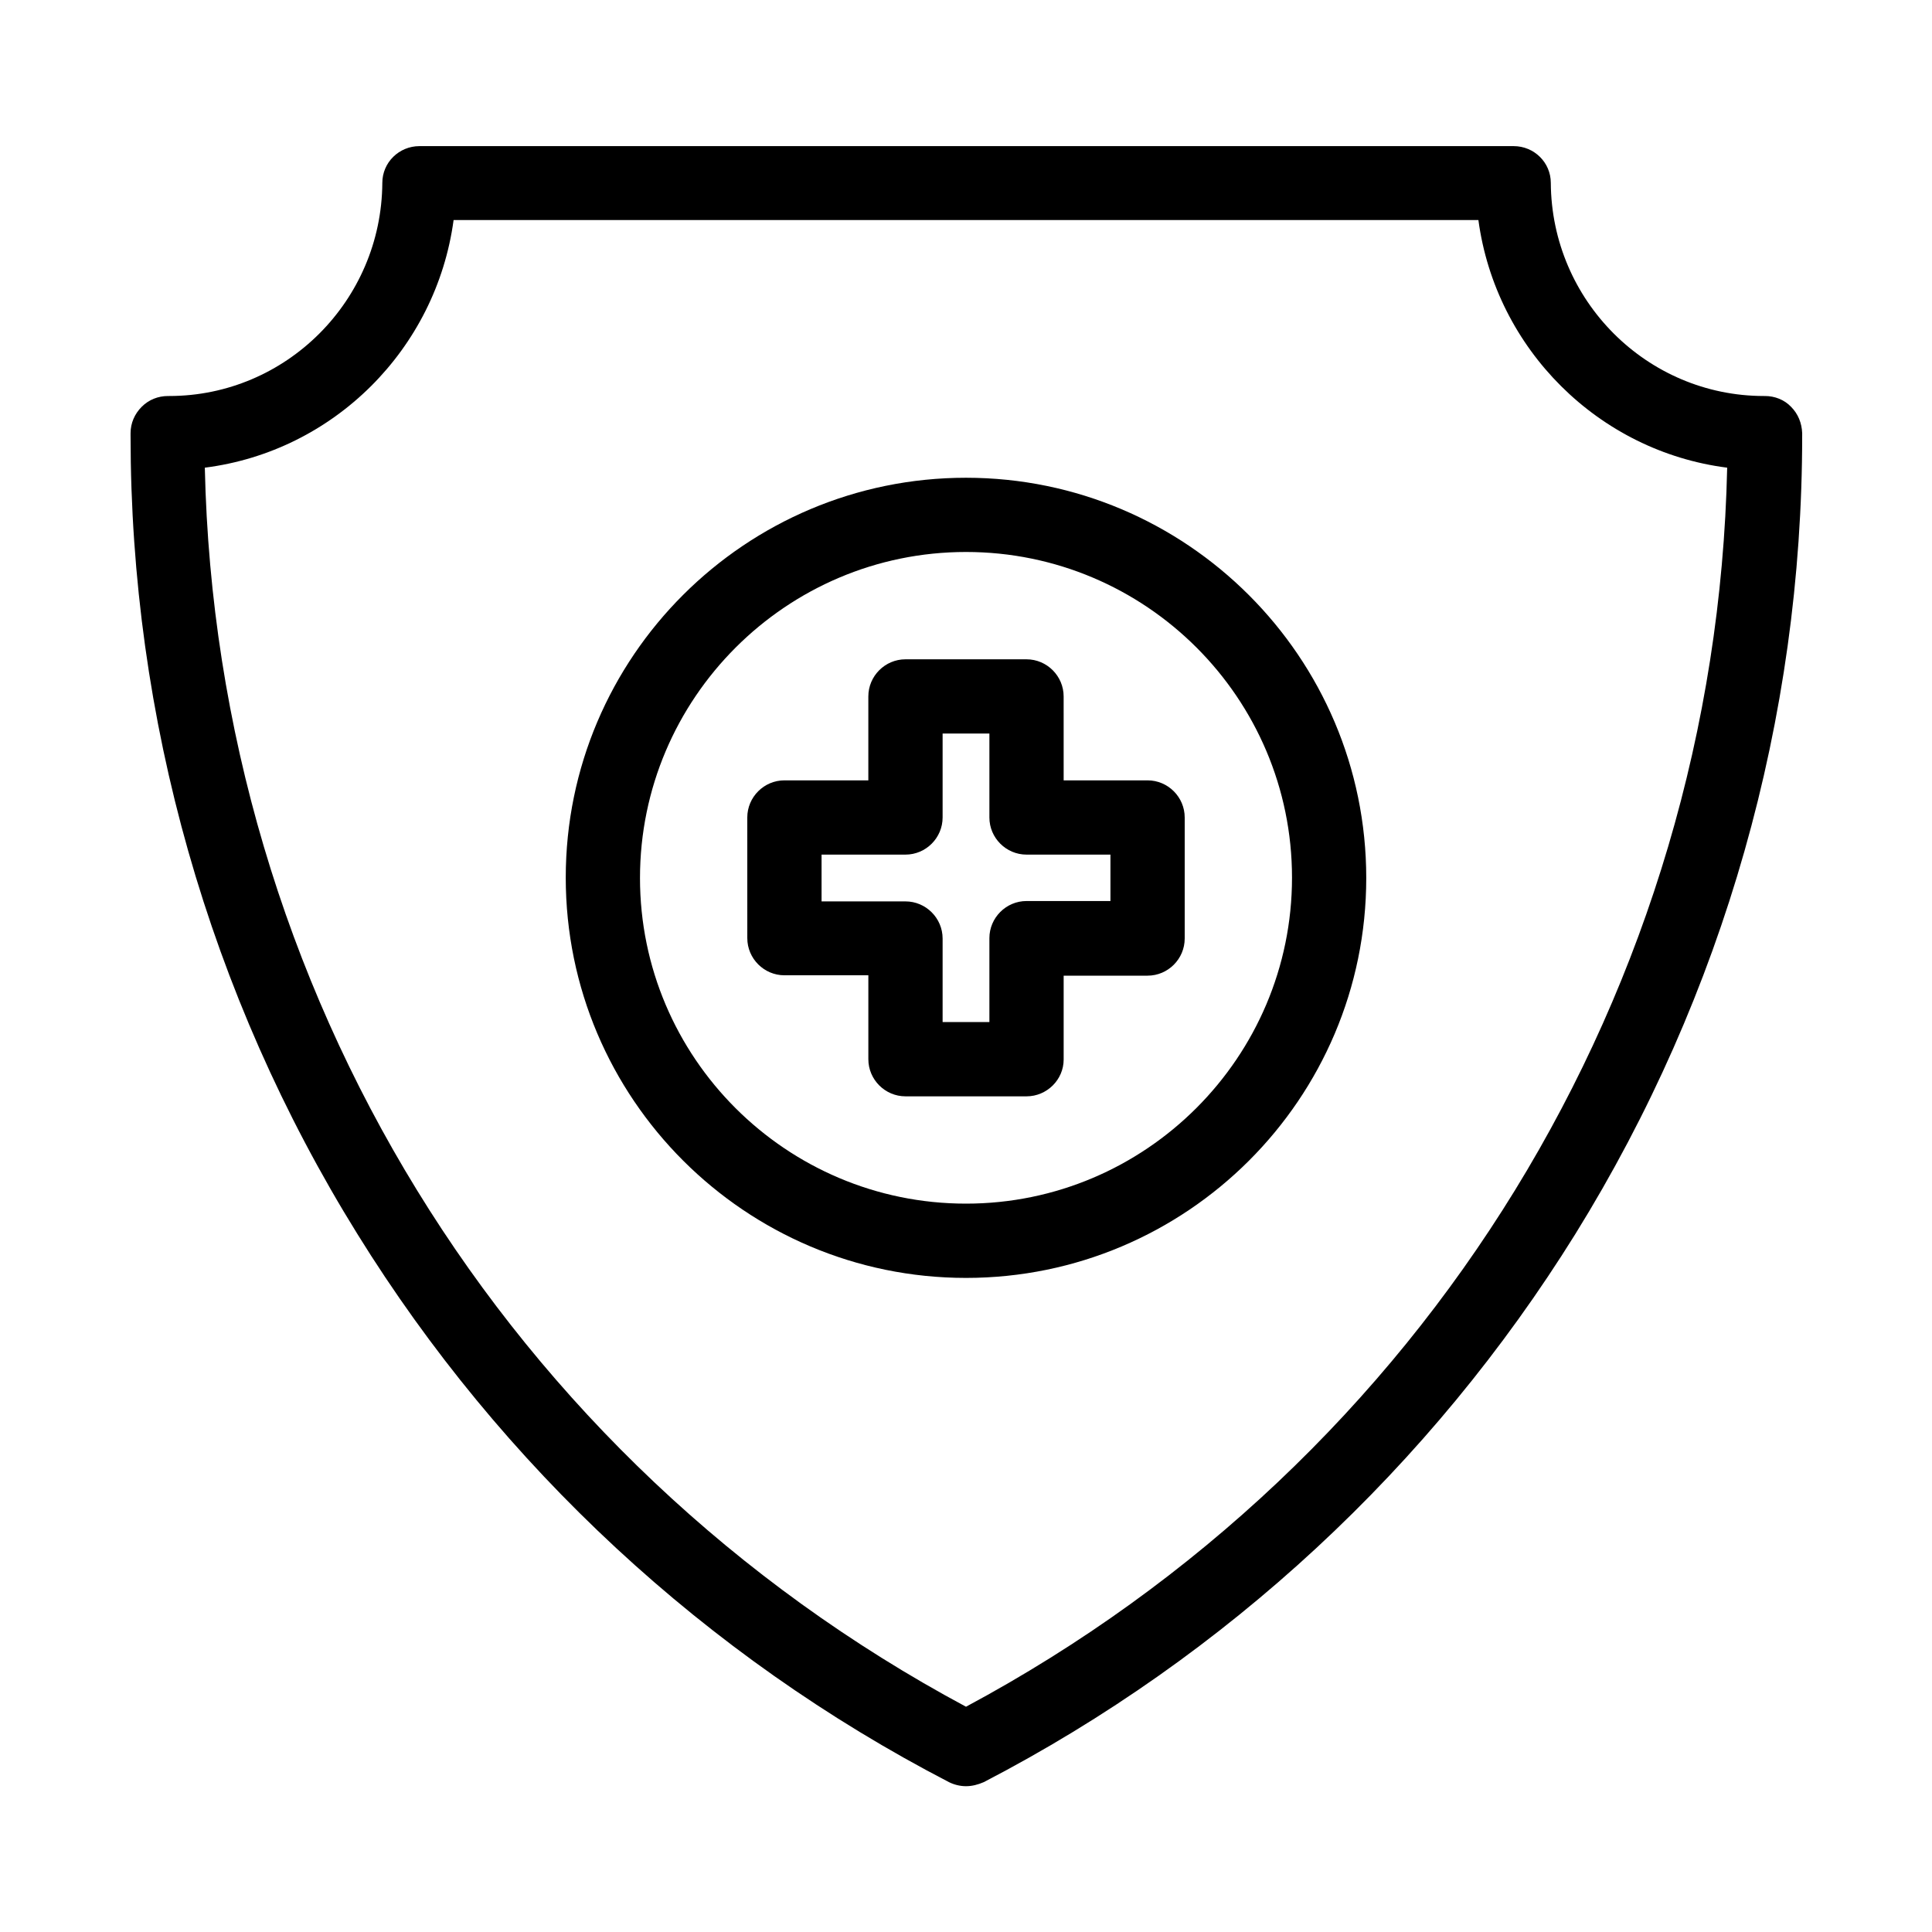
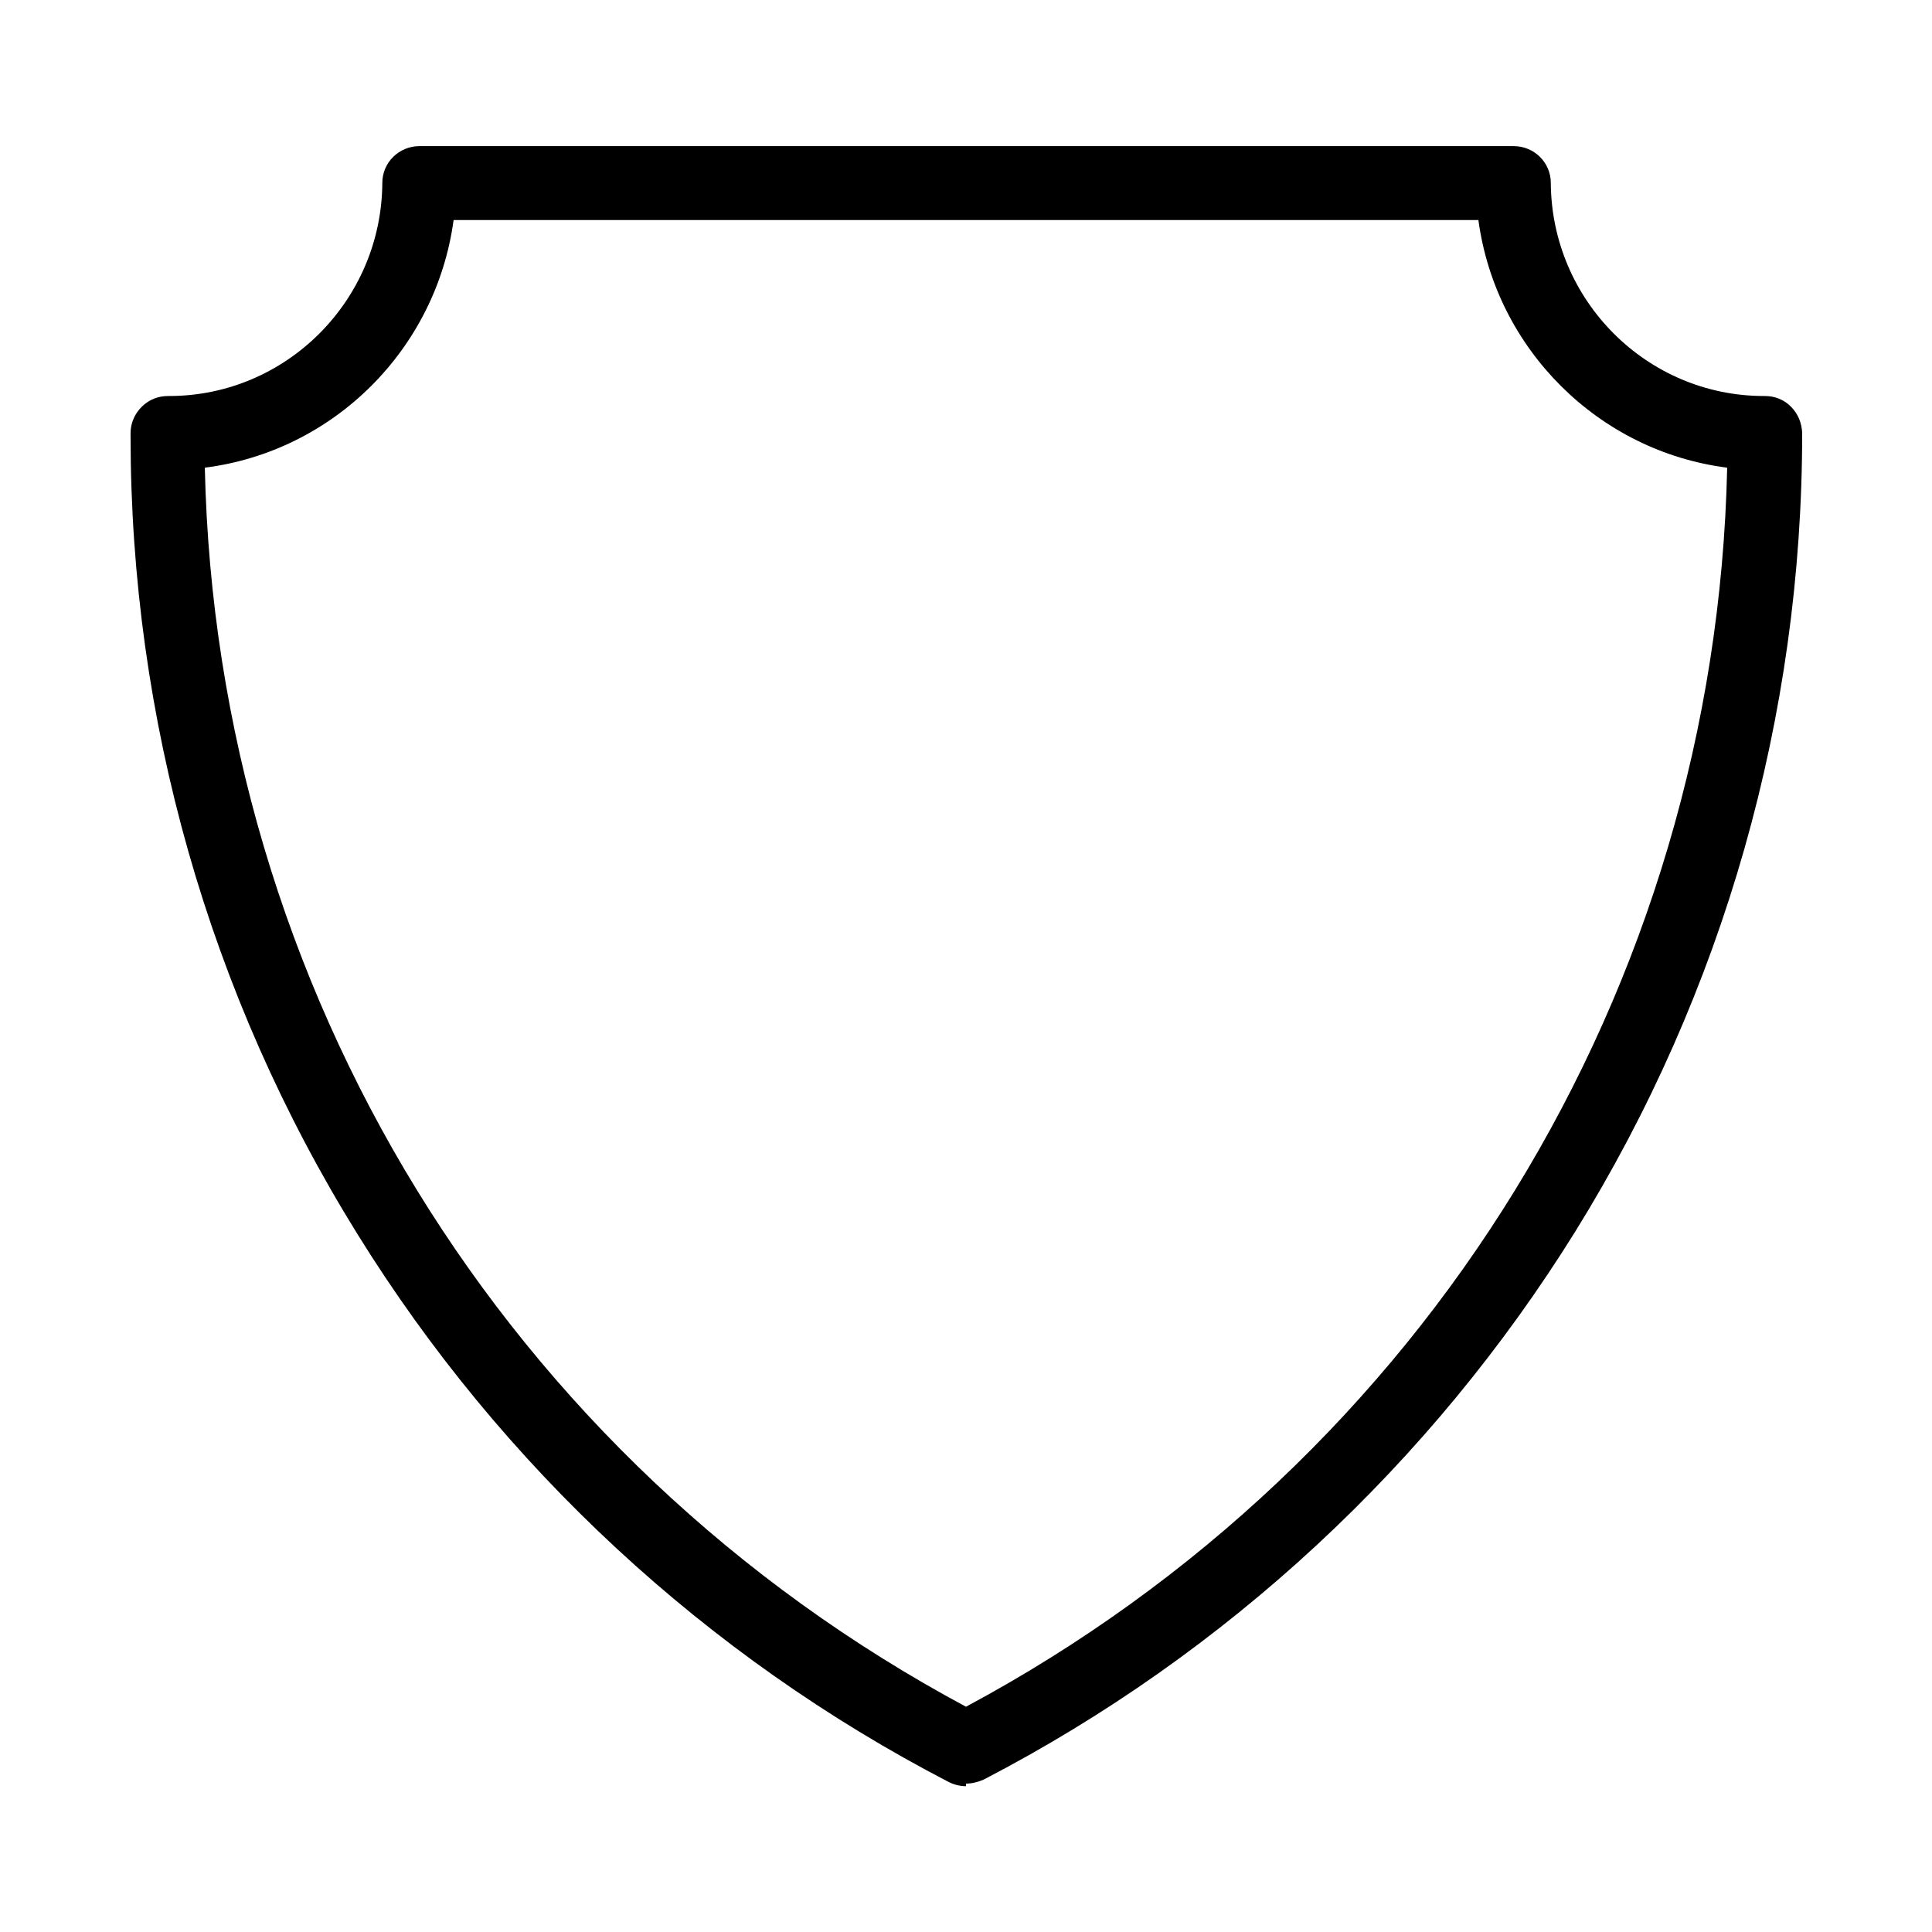
<svg xmlns="http://www.w3.org/2000/svg" fill="#000000" width="800px" height="800px" version="1.1" viewBox="144 144 512 512">
  <g>
-     <path d="m400 617.36c-1.574 0-3.148-0.395-4.527-1.082-64.355-33.359-118.57-83.641-156.75-145.24-39.359-63.371-60.121-136.58-60.121-211.56v-0.688c0-2.656 1.082-5.117 2.953-6.988 1.871-1.871 4.328-2.856 6.988-2.856h0.297c30.996 0 56.285-25.289 56.48-56.48 0-5.41 4.43-9.742 9.84-9.742h289.98c5.41 0 9.84 4.328 9.84 9.742 0.195 31.191 25.484 56.48 56.48 56.48h0.297c2.559 0 5.117 0.984 6.887 2.856 1.871 1.871 2.856 4.328 2.953 6.988v0.688c0 74.98-20.762 148.09-60.121 211.56-38.277 61.598-92.496 111.88-156.75 145.24-1.582 0.691-3.156 1.082-4.731 1.082zm-201.72-349.42c3.051 138.15 79.605 262.93 201.72 328.36 122.11-65.438 198.67-190.21 201.72-328.36-34.047-4.328-61.305-31.391-65.93-65.633h-271.58c-4.625 34.242-31.785 61.305-65.93 65.633z" />
-     <path d="m400 482.66c-58.449 0-106.07-47.527-106.07-106.07-0.004-58.551 47.621-105.98 106.07-105.98 58.449 0 106.07 47.527 106.07 106.07 0 58.551-47.625 105.98-106.07 105.98zm0-192.38c-47.625 0-86.395 38.77-86.395 86.395-0.004 47.629 38.766 86.301 86.395 86.301 47.625 0 86.395-38.77 86.395-86.395 0-47.629-38.77-86.301-86.395-86.301z" />
-     <path d="m416.04 434.54h-32.078c-5.41 0-9.84-4.43-9.84-9.84v-22.238h-22.238c-5.41 0-9.84-4.43-9.84-9.84l-0.004-31.98c0-5.41 4.43-9.84 9.84-9.84h22.238v-22.238c0-5.41 4.43-9.84 9.84-9.84h32.078c5.41 0 9.84 4.43 9.84 9.84l0.004 22.238h22.238c5.41 0 9.84 4.43 9.84 9.84v32.078c0 5.41-4.43 9.84-9.84 9.84h-22.238v22.238c0 5.316-4.43 9.742-9.84 9.742zm-22.238-19.68h12.398v-22.238c0-5.41 4.43-9.84 9.84-9.84h22.238v-12.301h-22.238c-5.41 0-9.84-4.43-9.84-9.84v-22.238h-12.398v22.238c0 5.41-4.43 9.84-9.84 9.84h-22.238v12.398h22.238c5.41 0 9.84 4.43 9.84 9.84z" />
+     <path d="m400 617.36c-1.574 0-3.148-0.395-4.527-1.082-64.355-33.359-118.57-83.641-156.75-145.24-39.359-63.371-60.121-136.58-60.121-211.56v-0.688c0-2.656 1.082-5.117 2.953-6.988 1.871-1.871 4.328-2.856 6.988-2.856h0.297c30.996 0 56.285-25.289 56.48-56.48 0-5.41 4.43-9.742 9.84-9.742h289.98c5.41 0 9.84 4.328 9.84 9.742 0.195 31.191 25.484 56.48 56.48 56.48h0.297c2.559 0 5.117 0.984 6.887 2.856 1.871 1.871 2.856 4.328 2.953 6.988c0 74.98-20.762 148.09-60.121 211.56-38.277 61.598-92.496 111.88-156.75 145.24-1.582 0.691-3.156 1.082-4.731 1.082zm-201.72-349.42c3.051 138.15 79.605 262.93 201.72 328.36 122.11-65.438 198.67-190.21 201.72-328.36-34.047-4.328-61.305-31.391-65.93-65.633h-271.58c-4.625 34.242-31.785 61.305-65.93 65.633z" />
  </g>
</svg>